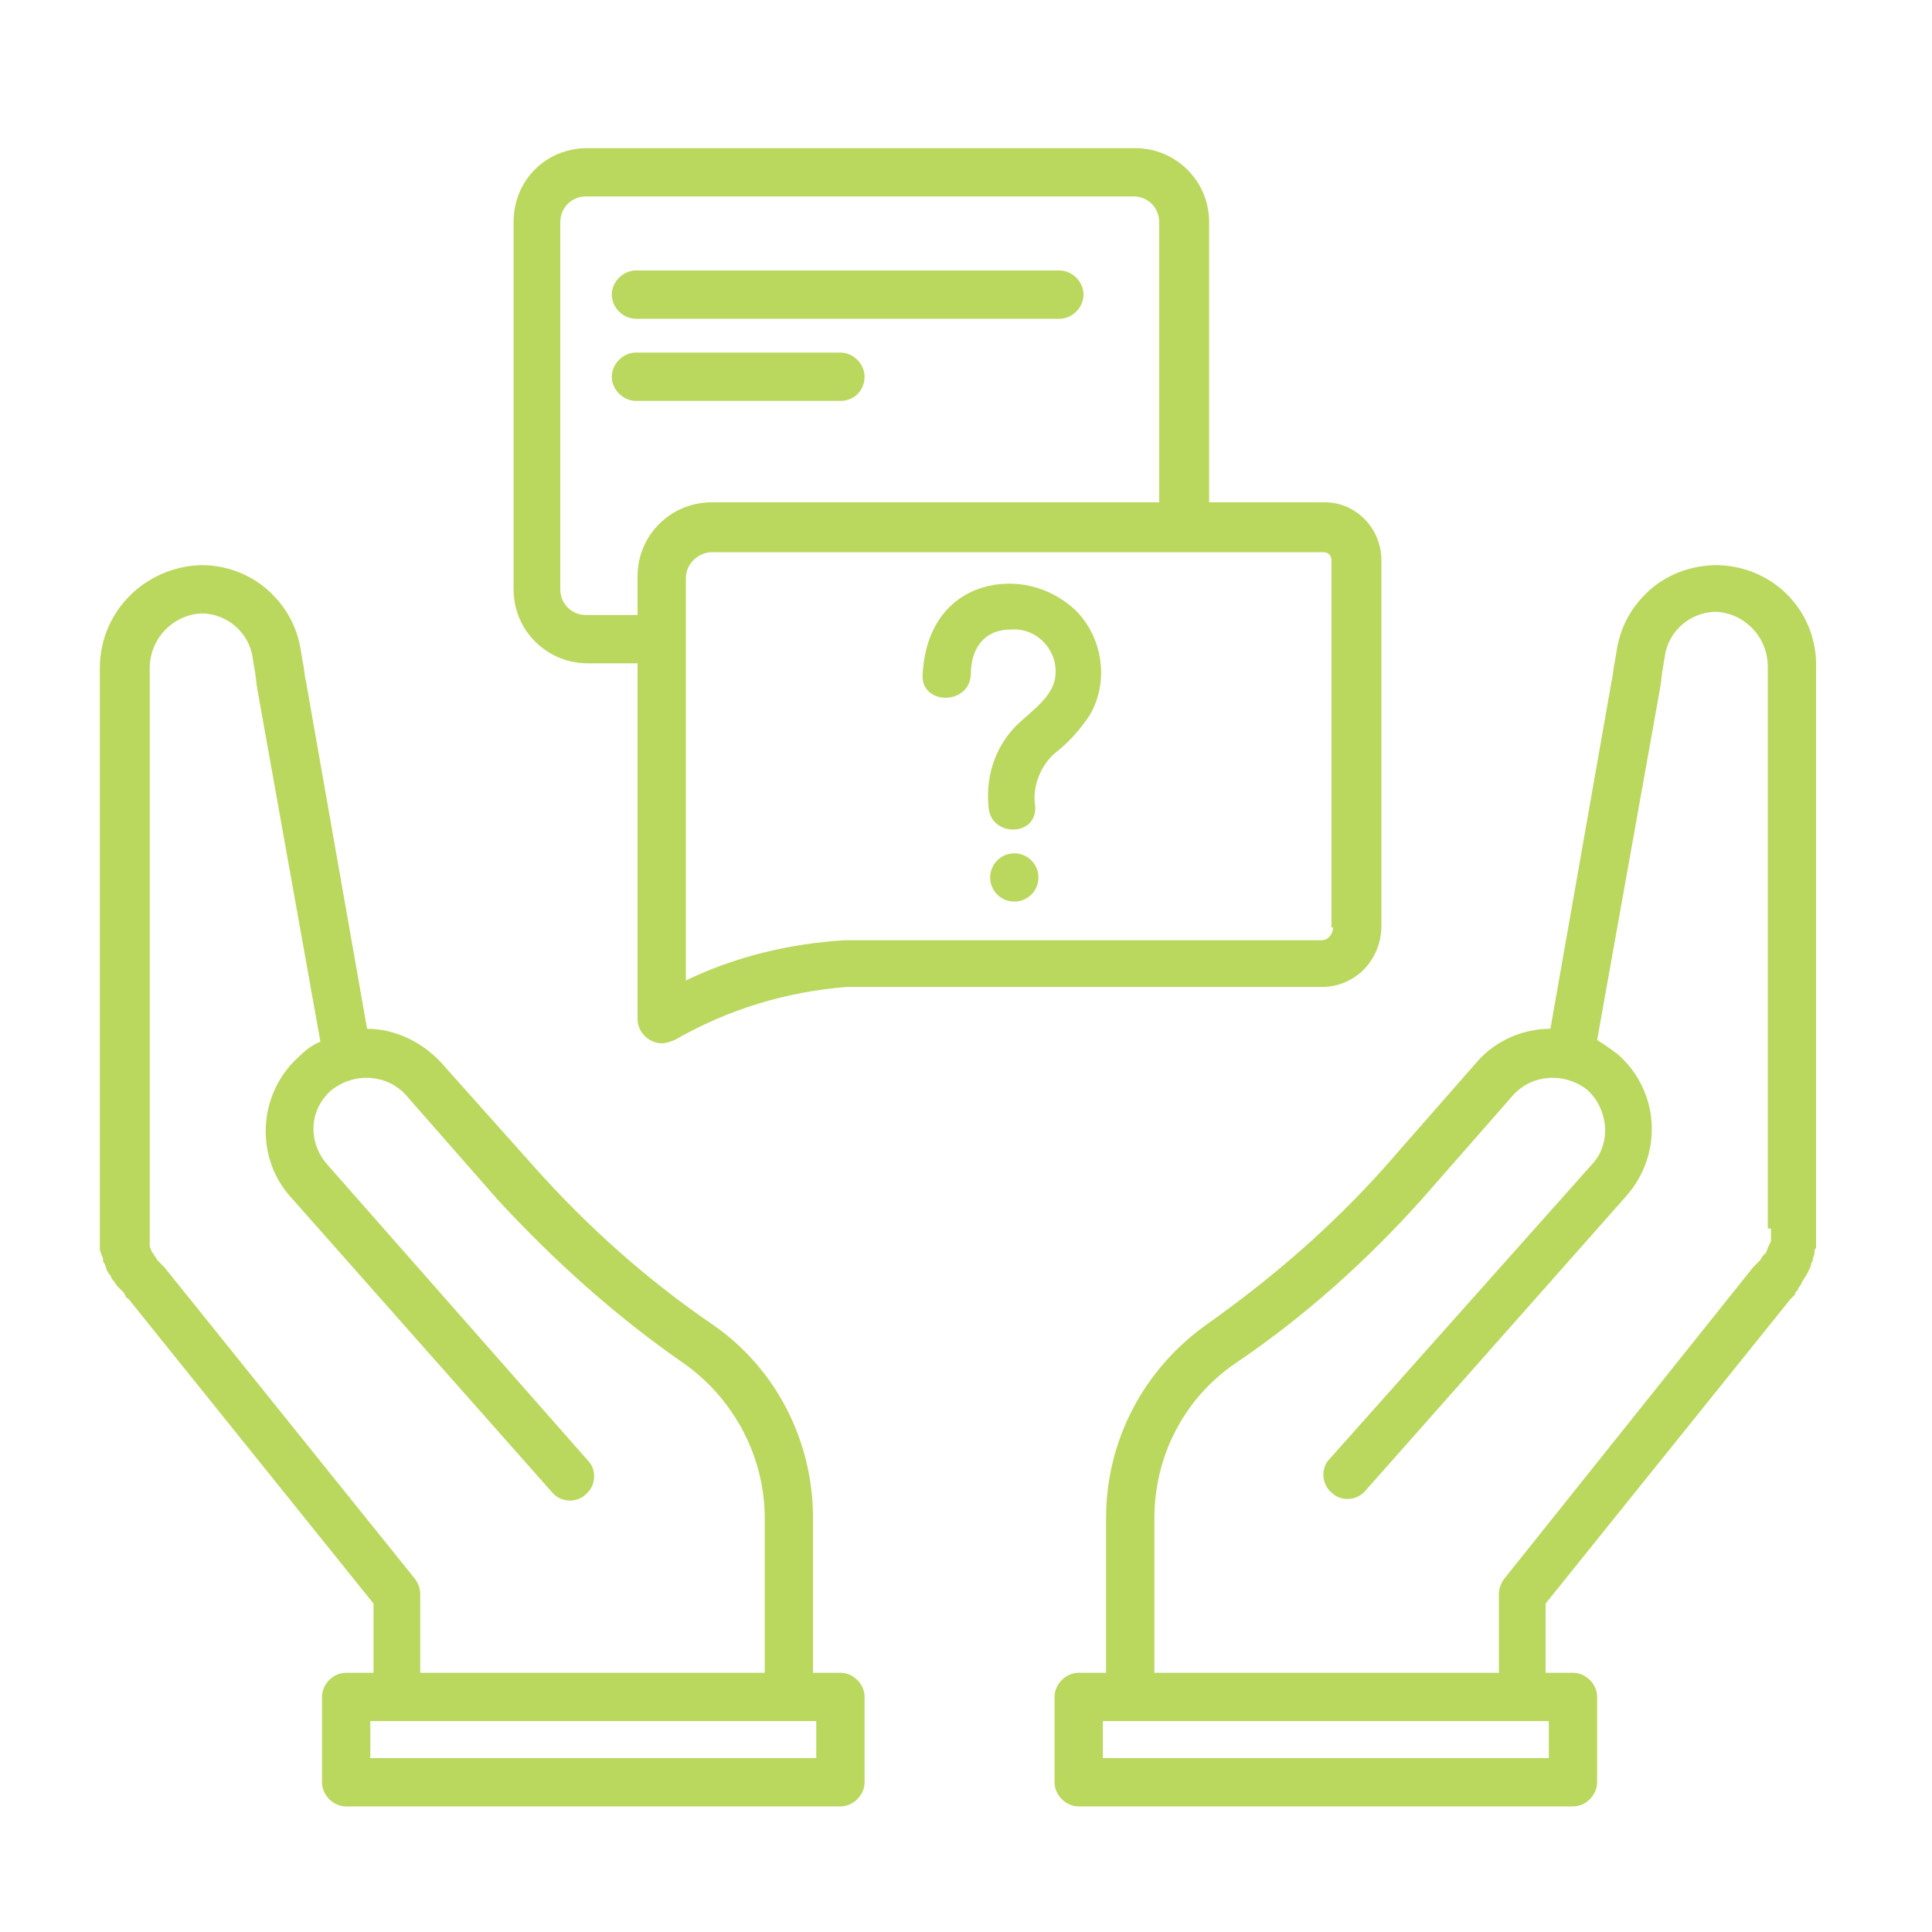
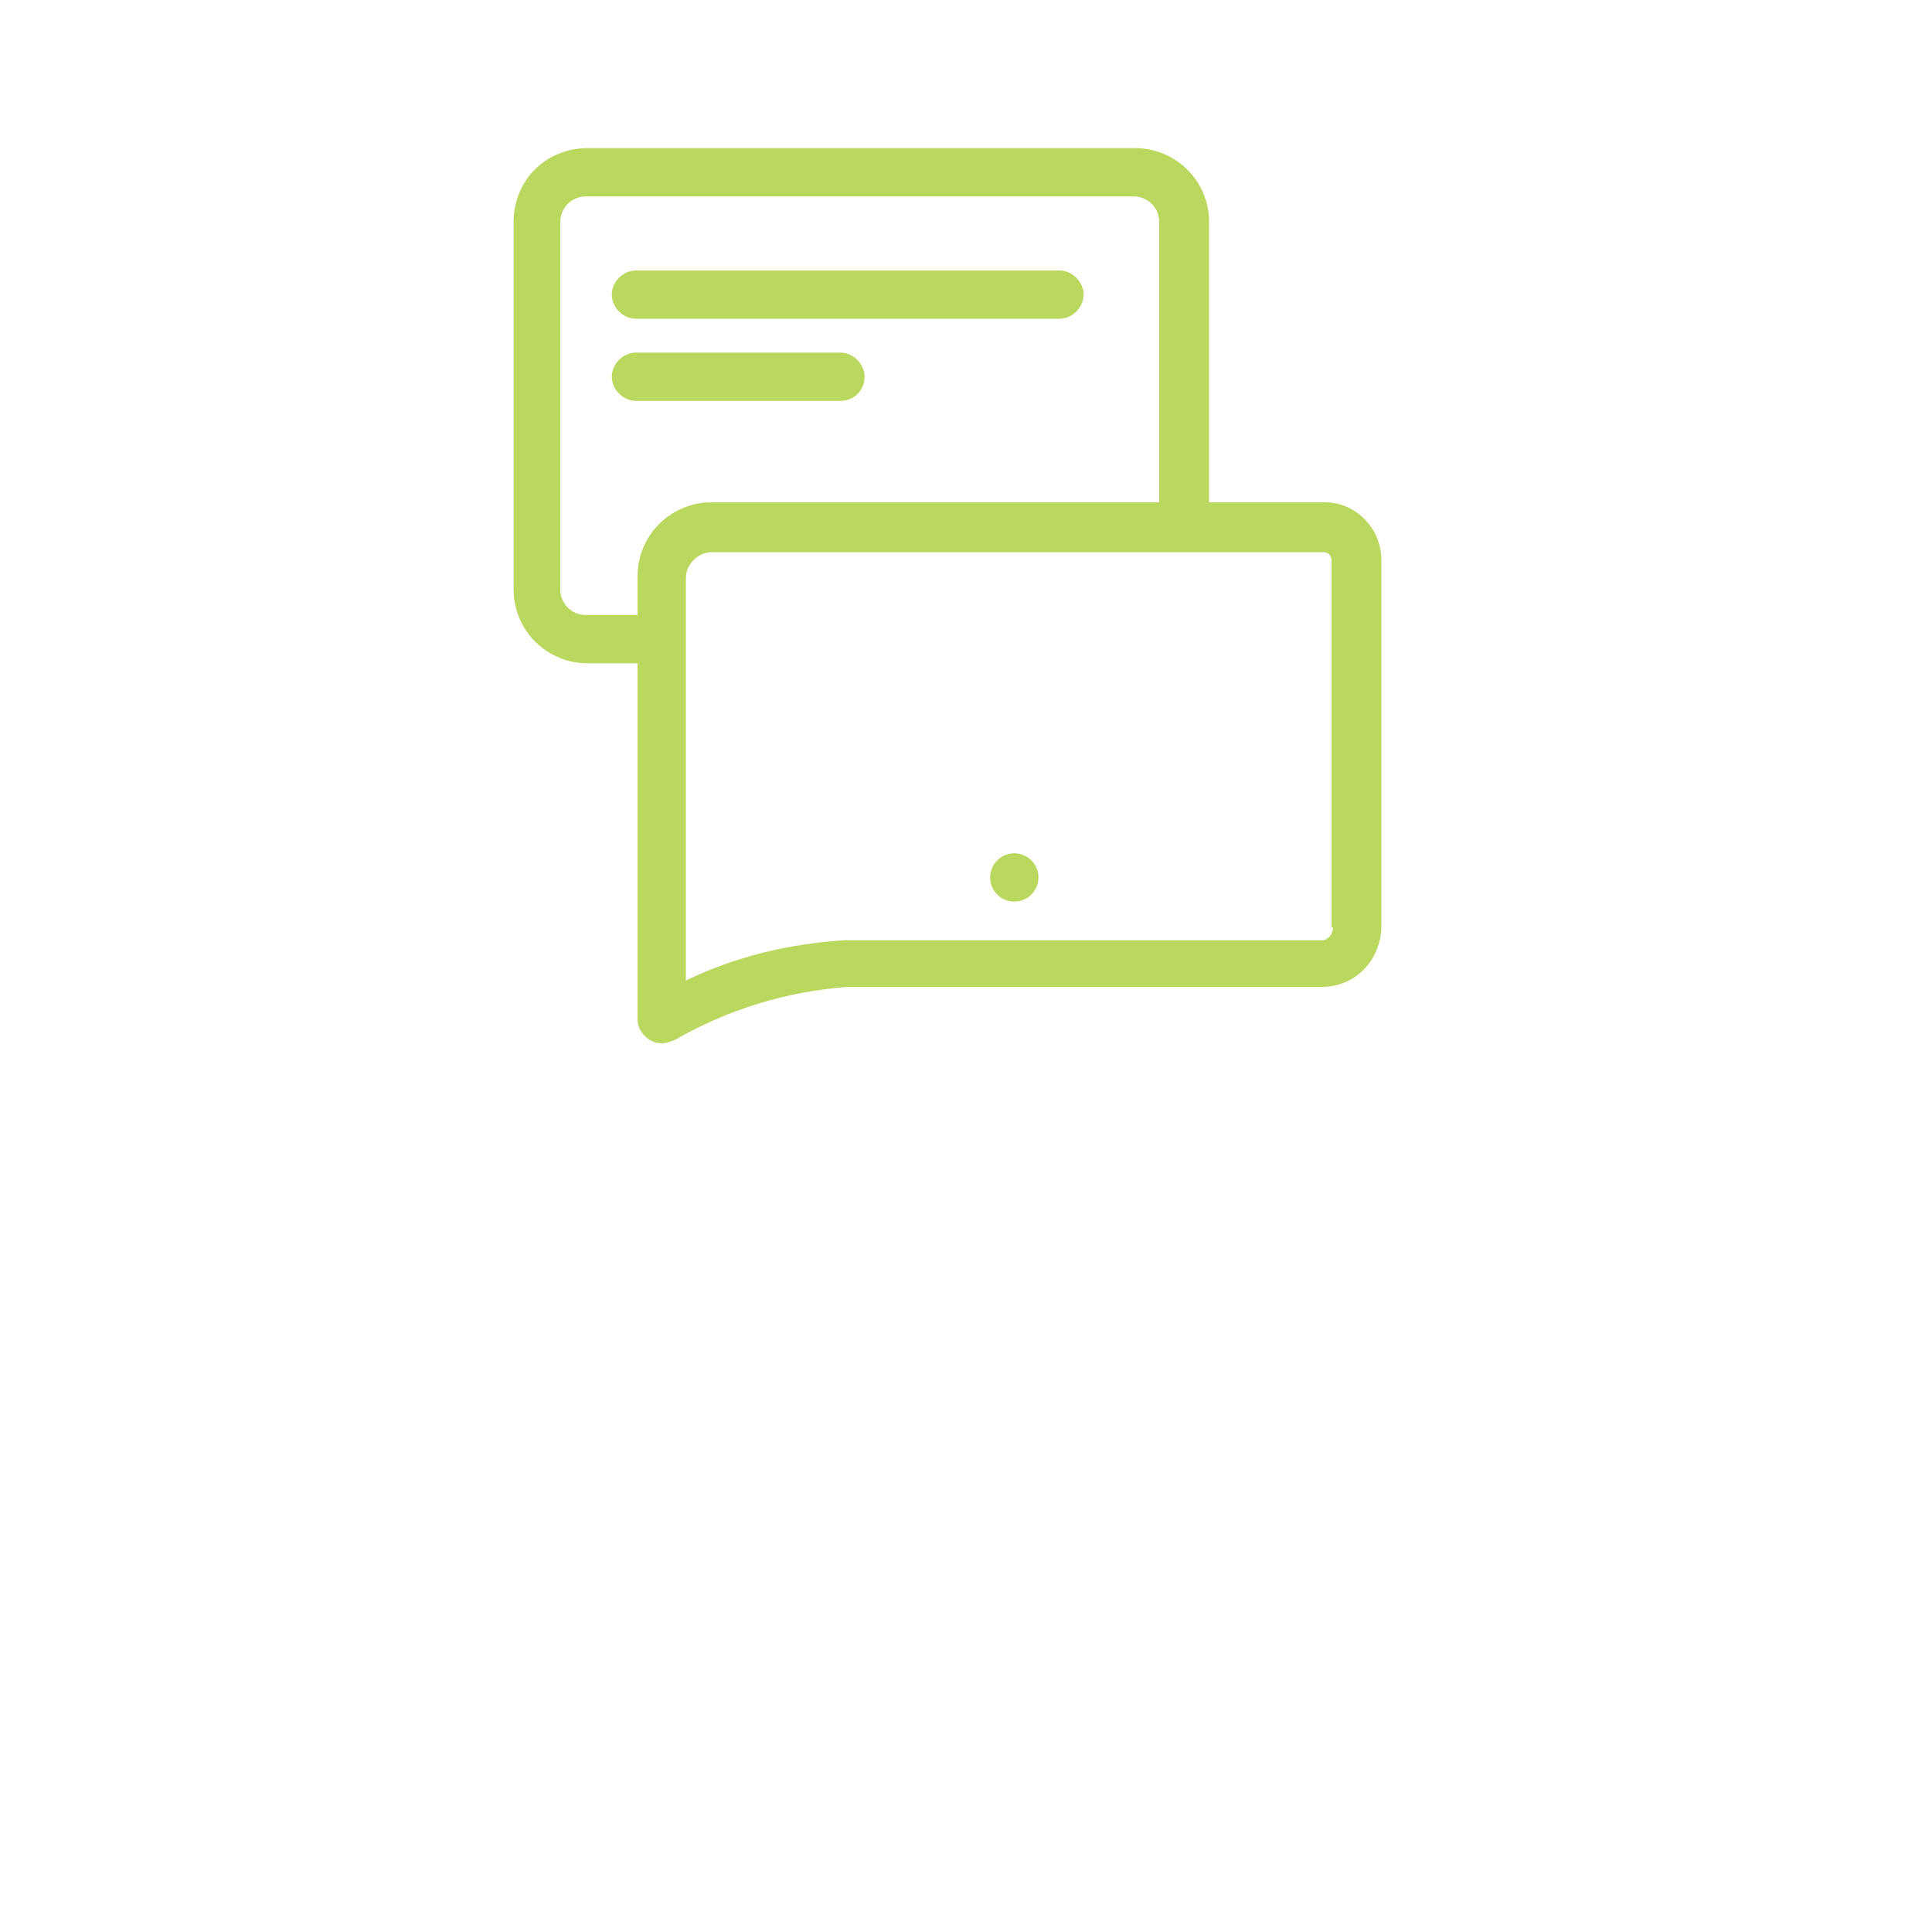
<svg xmlns="http://www.w3.org/2000/svg" id="eQ9vj0cpemU1" viewBox="0 0 120 120" shape-rendering="geometricPrecision" text-rendering="geometricPrecision" project-id="1d86b757c2ee422a8b9b72fe5fd80493" export-id="4f682d0ed8c641fcaee2bde96c0ca189" cached="false" width="120" height="120">
  <style>
#eQ9vj0cpemU2_to {animation: eQ9vj0cpemU2_to__to 1000ms linear infinite normal forwards}@keyframes eQ9vj0cpemU2_to__to { 0% {transform: translate(58.85px,37px)} 50% {transform: translate(58.85px,31px)} 100% {transform: translate(58.85px,37px)}} #eQ9vj0cpemU13_to {animation: eQ9vj0cpemU13_to__to 1000ms linear infinite normal forwards}@keyframes eQ9vj0cpemU13_to__to { 0% {transform: translate(89.151px,73.65px)} 50% {transform: translate(85.151px,73.65px)} 100% {transform: translate(89.151px,73.65px)}} #eQ9vj0cpemU15_to {animation: eQ9vj0cpemU15_to__to 1000ms linear infinite normal forwards}@keyframes eQ9vj0cpemU15_to__to { 0% {transform: translate(29.95px,73.65px)} 50% {transform: translate(33.95px,73.65px)} 100% {transform: translate(29.95px,73.65px)}}
</style>
  <g id="eQ9vj0cpemU2_to" transform="translate(58.85,37)">
    <g transform="translate(-58.85,-37)">
      <g>
        <g>
-           <path d="M60.3,41.9c0-1.6.8-2.8,2.5-2.8c1.3-.1,2.4.8,2.7,2c.4,1.8-1,2.7-2.2,3.8-1.4,1.3-2.1,3.2-1.9,5.2.1,1.9,3,1.9,2.9,0-.2-1.2.3-2.5,1.2-3.3.9-.7,1.6-1.5,2.2-2.4c1.2-2.1.8-4.8-.9-6.5-1.6-1.5-3.8-2-5.8-1.4-2.5.8-3.6,3-3.7,5.5c0,1.8,2.9,1.8,3-.1v0Z" fill="#bad75e" />
          <circle r="1.5" transform="translate(63 54.5)" fill="#bad75e" />
        </g>
        <path d="M82.3,31.2h-7.2v-17.4c0-2.6-2.1-4.6-4.6-4.6h-34c-2.6,0-4.6,2-4.6,4.6v22.8c0,2.6,2.1,4.6,4.6,4.6h3.1v22.1c0,.8.7,1.5,1.5,1.5.3,0,.5-.1.8-.2c3.3-1.9,6.9-3,10.7-3.3h29.5c2.1,0,3.7-1.7,3.7-3.8v-22.7c0-2-1.6-3.6-3.5-3.6Zm-45.9,7c-.9,0-1.6-.7-1.6-1.6v-22.8c0-.9.7-1.6,1.6-1.6h34c.9,0,1.6.7,1.6,1.6v17.4h-27.2c-.1,0-.2,0-.3,0h-.3c-2.5,0-4.6,2-4.6,4.6v.5c0,.1,0,.1,0,.2v1.7h-3.2ZM82.8,57.6c0,.4-.3.8-.7.8h-29.6c-3.4.2-6.8,1-9.9,2.5v-21.1c0,0,0,0,0-.1v-3.8c0-.9.8-1.6,1.6-1.6h29.3c.1,0,.2,0,.3,0h8.4c.3,0,.5.2.5.5c0,0,0,0,0,0v22.8Z" fill="#bad75e" />
      </g>
      <g>
        <g>
          <path d="M39.5,19.8h26.3c.8,0,1.5-.7,1.5-1.5s-.7-1.5-1.5-1.5h-26.3c-.8,0-1.5.7-1.5,1.5s.7,1.5,1.5,1.5Z" fill="#bad75e" />
          <path d="M53.7,23.4c0-.8-.7-1.5-1.5-1.5h-12.7c-.8,0-1.5.7-1.5,1.5s.7,1.5,1.5,1.5h12.7c.9,0,1.5-.7,1.5-1.5Z" fill="#bad75e" />
        </g>
      </g>
    </g>
  </g>
  <g id="eQ9vj0cpemU13_to" transform="translate(89.151,73.65)">
    <g transform="translate(-89.151,-73.65)">
-       <path d="M106.7,35.1c-1.7,0-3.3.6-4.5,1.8-1,1-1.6,2.2-1.8,3.6l-.1.6c-.1.4-.1.8-.2,1.2L96.3,63.9c-1.8,0-3.5.8-4.6,2.1L86,72.5c-3.3,3.7-7,6.9-11.1,9.8-3.9,2.8-6.2,7.2-6.2,12v9.6h-1.7c-.8,0-1.5.7-1.5,1.5v5.3c0,.8.7,1.5,1.5,1.5h30.7c.8,0,1.5-.7,1.5-1.5v-5.3c0-.8-.7-1.5-1.5-1.5h-1.7v-4.3l15.2-18.9c.1-.1.1-.1.2-.2s.1-.1.1-.2c.1-.1.2-.2.2-.3.1-.1.2-.3.3-.5.1-.1.1-.2.2-.3c0-.1.1-.1.1-.2.1-.2.2-.4.2-.5s.1-.2.1-.2s0,0,0,0v-.1c0-.1.1-.2.1-.4c0-.1,0-.2.1-.3c0,0,0-.1,0-.1s0-.1,0-.1c0-.1,0-.2,0-.3s0-.2,0-.4v-35.1c.1-3.5-2.6-6.3-6.1-6.4ZM96.2,109.2h-27.7v-2.3h27.7v2.3ZM110,76.3v.5v0c0,0,0,.1,0,.1s0,.2,0,.2l-.1.2v0l-.1.2c0,.1-.1.2-.1.3l-.1.1-.1.1c-.1.1-.1.2-.2.3c0,0-.1.1-.1.1l-.1.1c0,0-.1.1-.1.1s-.1.1-.1.1L93.4,98.1c-.2.3-.3.6-.3.9v4.9h-21.4v-9.6c0-3.8,1.8-7.4,5-9.6c4.3-2.9,8.2-6.4,11.6-10.2L94,68c1.2-1.3,3.2-1.4,4.6-.3c1.3,1.2,1.5,3.3.3,4.6L82.6,90.6c-.6.6-.5,1.6.1,2.1.6.6,1.6.5,2.1-.1c0,0,0,0,0,0L101,74.3c2.3-2.6,2.1-6.5-.5-8.8-.4-.3-.8-.6-1.3-.9l3.9-21.8c.1-.5.1-.9.2-1.4l.1-.6c.2-1.6,1.6-2.8,3.2-2.8v0c1.8.1,3.2,1.6,3.2,3.4v34.9Z" fill="#bad75e" />
-     </g>
+       </g>
  </g>
  <g id="eQ9vj0cpemU15_to" transform="translate(29.95,73.65)">
    <g transform="translate(-29.95,-73.65)">
-       <path d="M52.2,103.9h-1.7v-9.6c0-4.8-2.3-9.3-6.2-12-4.1-2.8-7.8-6.1-11.1-9.8L27.4,66c-1.2-1.3-2.9-2.1-4.6-2.1L19,42.3c-.1-.4-.1-.8-.2-1.2l-.1-.6c-.2-1.4-.8-2.6-1.8-3.6-1.2-1.2-2.8-1.8-4.4-1.8v0C9,35.2,6.2,38,6.2,41.5v34.8c0,.1,0,.2,0,.3v.3c0,.1,0,.2,0,.3c0,0,0,0,0,.1s0,.2,0,.2c0,.1,0,.2.1.4c0,.1.1.2.1.3c0,0,0,0,0,.1s.1.2.1.2c.1.2.1.4.2.5c0,.1.1.1.2.3c0,.1.1.2.2.3.1.2.2.3.3.4s.2.2.3.3c0,.1.1.1.1.2s.1.1.2.2L23.2,99.6v4.3h-1.7c-.8,0-1.5.7-1.5,1.5v5.3c0,.8.7,1.5,1.5,1.5h30.7c.8,0,1.5-.7,1.5-1.5v-5.3c0-.8-.7-1.5-1.5-1.5ZM25.8,98.1L10.2,78.7c0,0-.1-.1-.1-.1s-.1-.1-.1-.1l-.1-.1c0,0-.1-.1-.1-.1-.1-.1-.1-.2-.2-.3l-.2-.3c0-.1-.1-.2-.1-.3v-.1v0-.2-.1c0,0,0-.1,0-.2c0,0,0,0,0,0v-35.3c0-1.8,1.4-3.3,3.2-3.4v0c1.6,0,3,1.2,3.2,2.8l.1.6c.1.5.1.9.2,1.4l3.9,21.8c-.5.2-.9.5-1.3.9-2.6,2.3-2.8,6.3-.5,8.8L34.3,92.7c.5.6,1.5.7,2.1.1.6-.5.7-1.5.1-2.1c0,0,0,0,0,0L20.3,72.3c-1.2-1.4-1.1-3.4.3-4.6c1.4-1.1,3.4-1,4.6.3l5.7,6.5c3.5,3.8,7.4,7.3,11.6,10.2c3.1,2.2,5,5.8,5,9.6v9.6h-21.4v-4.9c0-.3-.1-.6-.3-.9Zm24.9,11.1h-27.7v-2.3h27.7v2.3Z" fill="#bad75e" />
-     </g>
+       </g>
  </g>
</svg>